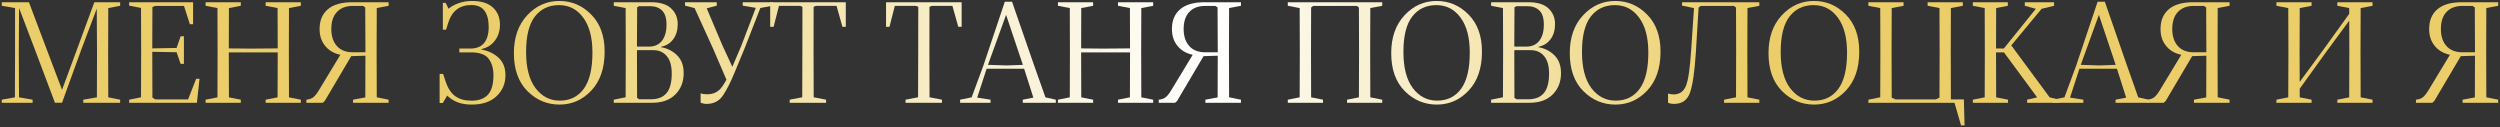
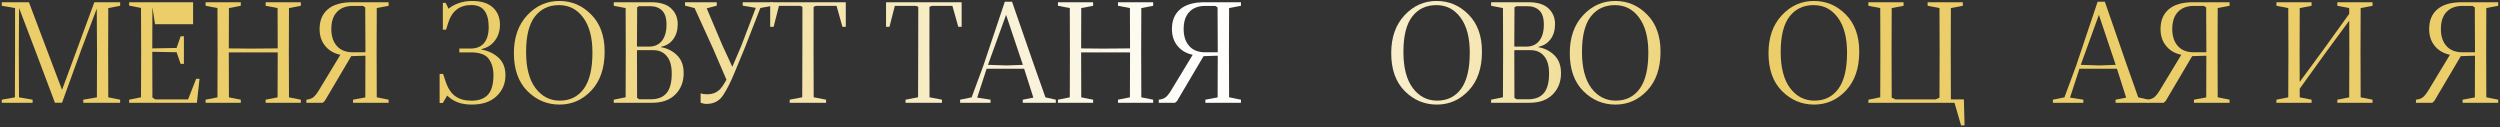
<svg xmlns="http://www.w3.org/2000/svg" width="1119" height="57" viewBox="0 0 1119 57" fill="none">
  <rect x="0" y="0" width="1119" height="57" fill="#333333" stroke="none" />
  <path d="M0.797 46V44.62L6.677 43.57L6.737 23.53V3.61L0.797 2.59V1H12.947L20.657 21.43L27.767 40.21L34.607 21.7L42.227 1H53.777V2.59L48.467 3.61L48.407 23.44L48.467 43.57L53.777 44.62V46H37.277V44.62L43.367 43.57L43.427 23.44L43.307 3.88L36.167 22.81L27.767 45.97H24.587L16.157 23.59L8.537 3.58L8.417 23.53L8.507 43.57L14.597 44.62V46H0.797Z" fill="url(#paint0_linear_584_299)" />
-   <path d="M57.809 46V44.62L63.119 43.54L63.179 22.48L63.119 3.55L57.809 2.53V1H86.429V10.84H84.989L82.349 2.65H69.389L68.219 3.19L68.159 22.48L68.219 43.69L69.539 44.5H84.179L87.809 35.26H89.309L88.139 46H57.809ZM65.819 23.14V21.7L79.049 21.46L80.849 16.24H82.319V28.6H80.849L79.049 23.38L65.819 23.14Z" fill="url(#paint1_linear_584_299)" />
+   <path d="M57.809 46V44.62L63.119 43.54L63.179 22.48L63.119 3.55L57.809 2.53V1H86.429V10.84H84.989H69.389L68.219 3.19L68.159 22.48L68.219 43.69L69.539 44.5H84.179L87.809 35.26H89.309L88.139 46H57.809ZM65.819 23.14V21.7L79.049 21.46L80.849 16.24H82.319V28.6H80.849L79.049 23.38L65.819 23.14Z" fill="url(#paint1_linear_584_299)" />
  <path d="M92.027 46V44.62L97.337 43.57L97.397 22.93L97.337 3.61L92.027 2.59V1H107.777V2.59L102.467 3.61L102.407 22.93L102.467 43.57L107.777 44.62V46H92.027ZM99.887 23.44V21.64L112.427 21.76L126.677 21.64V23.44H99.887ZM118.907 46V44.62L124.247 43.57L124.307 22.93L124.247 3.61L118.907 2.59V1H134.657V2.59L129.347 3.61L129.287 22.93L129.347 43.57L134.657 44.62V46H118.907Z" fill="url(#paint2_linear_584_299)" />
  <path d="M173.948 46H158.018V44.62L163.508 43.6L163.568 22.75L163.478 3.31L162.458 2.65H157.928C154.908 2.65 152.548 3.54 150.848 5.32C149.148 7.08 148.298 9.65 148.298 13.03C148.298 16.21 149.138 18.74 150.818 20.62C152.498 22.5 154.938 23.43 158.138 23.41L166.208 23.38V24.85L156.578 25.15L156.278 24.91C152.118 24.91 148.868 23.81 146.528 21.61C144.208 19.41 143.048 16.55 143.048 13.03C143.048 9.19 144.278 6.23 146.738 4.15C149.198 2.05 152.828 1 157.628 1H173.948V2.59L168.638 3.61L168.578 22.84L168.638 43.54L173.948 44.62V46ZM157.598 24.46L145.358 45.19L144.458 46H137.138V44.62C138.178 44.52 139.098 44.24 139.898 43.78C140.698 43.3 141.638 42.18 142.718 40.42L152.948 23.53L157.598 24.46Z" fill="url(#paint3_linear_584_299)" />
  <path d="M211.058 45.07C214.318 45.07 216.768 44.17 218.408 42.37C220.048 40.57 220.868 37.65 220.868 33.61C220.868 30.69 220.168 28.27 218.768 26.35C217.368 24.41 214.678 23.44 210.698 23.44H205.598V21.73H210.578C213.278 21.73 215.308 20.91 216.668 19.27C218.048 17.61 218.738 15.21 218.738 12.07C218.738 8.97 218.128 6.57 216.908 4.87C215.688 3.15 213.738 2.28 211.058 2.26C208.418 2.24 206.228 2.89 204.488 4.21C202.748 5.53 201.438 7.59 200.558 10.39L199.688 13.27H198.218V1.27H199.478L200.768 3.91C202.088 2.81 203.658 1.96 205.478 1.36C207.298 0.74 209.208 0.43 211.208 0.43C215.408 0.43 218.548 1.41 220.628 3.37C222.728 5.31 223.778 7.88 223.778 11.08C223.778 13.82 223.028 16.18 221.528 18.16C220.048 20.14 218.038 21.41 215.498 21.97V22.18C218.478 22.7 221.008 23.9 223.088 25.78C225.188 27.66 226.238 30.3 226.238 33.7C226.238 37.44 224.908 40.56 222.248 43.06C219.608 45.56 215.918 46.81 211.178 46.81C208.678 46.81 206.518 46.45 204.698 45.73C202.898 44.99 201.388 44.01 200.168 42.79L198.188 46.09H196.778V33.1H198.338L199.538 36.73C200.518 39.59 201.938 41.7 203.798 43.06C205.678 44.4 208.098 45.07 211.058 45.07Z" fill="url(#paint4_linear_584_299)" />
  <path d="M230.017 23.8C230.017 16.74 232.007 11.08 235.987 6.82C239.987 2.56 244.767 0.43 250.327 0.43C255.887 0.43 260.657 2.46 264.637 6.52C268.637 10.56 270.637 16.1 270.637 23.14C270.637 30.5 268.657 36.29 264.697 40.51C260.757 44.71 256.007 46.81 250.447 46.81C244.887 46.81 240.087 44.79 236.047 40.75C232.027 36.69 230.017 31.04 230.017 23.8ZM235.477 23.26C235.477 30.32 236.887 35.72 239.707 39.46C242.527 43.18 246.147 45.04 250.567 45.04C255.127 45.04 258.697 43.28 261.277 39.76C263.877 36.24 265.177 30.82 265.177 23.5C265.177 16.8 263.797 11.59 261.037 7.87C258.297 4.15 254.687 2.29 250.207 2.29C245.647 2.29 242.047 4 239.407 7.42C236.787 10.82 235.477 16.1 235.477 23.26Z" fill="url(#paint5_linear_584_299)" />
  <path d="M274.723 46V44.62L280.033 43.54L280.093 22.48L280.033 3.61L274.723 2.59V1H291.463C295.503 1 298.493 1.93 300.433 3.79C302.373 5.63 303.343 7.96 303.343 10.78C303.343 13.5 302.673 15.76 301.333 17.56C300.013 19.36 298.213 20.48 295.933 20.92V21.13C298.773 21.63 301.163 22.85 303.103 24.79C305.043 26.73 306.013 29.38 306.013 32.74C306.013 36.6 304.773 39.78 302.293 42.28C299.813 44.76 296.363 46 291.943 46H274.723ZM285.163 43.81L286.123 44.44H291.253C294.433 44.44 296.793 43.52 298.333 41.68C299.893 39.82 300.673 36.89 300.673 32.89C300.673 29.47 299.933 26.88 298.453 25.12C296.973 23.34 294.953 22.45 292.393 22.45H285.193L285.103 22.84L285.163 43.81ZM285.103 20.35L285.163 20.86H290.473C292.993 20.86 294.933 19.99 296.293 18.25C297.653 16.51 298.333 14.1 298.333 11.02C298.333 8.12 297.673 6.02 296.353 4.72C295.033 3.42 293.233 2.77 290.953 2.77H286.033L285.193 3.25L285.103 20.35Z" fill="url(#paint6_linear_584_299)" />
  <path d="M327.339 30.97L331.779 20.56L338.289 3.52L332.439 2.53V1H345.939V2.53L340.329 3.58L333.429 21.28L328.809 32.44C327.109 36.62 325.399 40.01 323.679 42.61C321.959 45.21 319.489 46.51 316.269 46.51C315.789 46.51 315.369 46.47 315.009 46.39C314.649 46.33 314.179 46.2 313.599 46V41.8C314.079 41.94 314.529 42.04 314.949 42.1C315.389 42.16 315.949 42.19 316.629 42.19C319.009 42.19 320.949 41.38 322.449 39.76C323.949 38.12 325.579 35.19 327.339 30.97ZM325.659 36.82L319.179 21.79L310.899 3.61L306.609 2.53V1H320.829V2.53L316.329 3.73L323.289 20.17L328.299 31L325.659 36.82Z" fill="url(#paint7_linear_584_299)" />
  <path d="M344.737 12.01V1H378.577V12.01H377.077L374.437 2.62H365.287L364.177 3.04L364.147 23.38L364.207 43.54L369.757 44.62V46H353.467V44.62L359.077 43.54L359.137 23.38L359.167 3.04L358.117 2.62H348.667L346.267 12.01H344.737Z" fill="url(#paint8_linear_584_299)" />
  <path d="M396.592 12.01V1H430.432V12.01H428.932L426.293 2.62H417.142L416.033 3.04L416.003 23.38L416.062 43.54L421.612 44.62V46H405.323V44.62L410.932 43.54L410.992 23.38L411.022 3.04L409.973 2.62H400.522L398.122 12.01H396.592Z" fill="url(#paint9_linear_584_299)" />
  <path d="M429.744 46V44.62L434.904 43.57L440.124 29.47L449.754 0.79H452.994L462.594 28.48L467.934 43.57L472.584 44.62V46H457.794V44.62L462.534 43.69L458.094 29.8L450.324 6.64L441.864 29.98L437.394 43.69L443.364 44.62V46H429.744ZM450.564 29.29L460.044 28.96L460.674 30.76H450.564V29.29ZM440.544 30.76L441.084 28.99L450.564 29.29V30.76H440.544Z" fill="url(#paint10_linear_584_299)" />
  <path d="M473.531 46V44.62L478.841 43.57L478.901 22.93L478.841 3.61L473.531 2.59V1H489.281V2.59L483.971 3.61L483.911 22.93L483.971 43.57L489.281 44.62V46H473.531ZM481.391 23.44V21.64L493.931 21.76L508.181 21.64V23.44H481.391ZM500.411 46V44.62L505.751 43.57L505.811 22.93L505.751 3.61L500.411 2.59V1H516.161V2.59L510.851 3.61L510.791 22.93L510.851 43.57L516.161 44.62V46H500.411Z" fill="url(#paint11_linear_584_299)" />
  <path d="M555.452 46H539.522V44.62L545.012 43.6L545.072 22.75L544.982 3.31L543.962 2.65H539.432C536.412 2.65 534.052 3.54 532.352 5.32C530.652 7.08 529.802 9.65 529.802 13.03C529.802 16.21 530.642 18.74 532.322 20.62C534.002 22.5 536.442 23.43 539.642 23.41L547.712 23.38V24.85L538.082 25.15L537.782 24.91C533.622 24.91 530.372 23.81 528.032 21.61C525.712 19.41 524.552 16.55 524.552 13.03C524.552 9.19 525.782 6.23 528.242 4.15C530.702 2.05 534.332 1 539.132 1H555.452V2.59L550.142 3.61L550.082 22.84L550.142 43.54L555.452 44.62V46ZM539.102 24.46L526.862 45.19L525.962 46H518.642V44.62C519.682 44.52 520.602 44.24 521.402 43.78C522.202 43.3 523.142 42.18 524.222 40.42L534.452 23.53L539.102 24.46Z" fill="url(#paint12_linear_584_299)" />
-   <path d="M608.252 3.37L607.322 2.65H587.762L586.862 3.37L586.802 22.93L586.862 43.57L592.172 44.62V46H576.422V44.62L581.732 43.57L581.792 22.93L581.732 3.61L576.422 2.59V1H618.692V2.59L613.352 3.61L613.292 22.93L613.352 43.57L618.692 44.62V46H602.942V44.62L608.252 43.57L608.312 22.93L608.252 3.37Z" fill="url(#paint13_linear_584_299)" />
  <path d="M622.712 23.8C622.712 16.74 624.702 11.08 628.682 6.82C632.682 2.56 637.462 0.43 643.022 0.43C648.582 0.43 653.352 2.46 657.332 6.52C661.332 10.56 663.332 16.1 663.332 23.14C663.332 30.5 661.352 36.29 657.392 40.51C653.452 44.71 648.702 46.81 643.142 46.81C637.582 46.81 632.782 44.79 628.742 40.75C624.722 36.69 622.712 31.04 622.712 23.8ZM628.172 23.26C628.172 30.32 629.582 35.72 632.402 39.46C635.222 43.18 638.842 45.04 643.262 45.04C647.822 45.04 651.392 43.28 653.972 39.76C656.572 36.24 657.872 30.82 657.872 23.5C657.872 16.8 656.492 11.59 653.732 7.87C650.992 4.15 647.382 2.29 642.902 2.29C638.342 2.29 634.742 4 632.102 7.42C629.482 10.82 628.172 16.1 628.172 23.26Z" fill="url(#paint14_linear_584_299)" />
  <path d="M667.418 46V44.62L672.728 43.54L672.788 22.48L672.728 3.61L667.418 2.59V1H684.158C688.198 1 691.188 1.93 693.128 3.79C695.068 5.63 696.038 7.96 696.038 10.78C696.038 13.5 695.368 15.76 694.028 17.56C692.708 19.36 690.908 20.48 688.628 20.92V21.13C691.468 21.63 693.858 22.85 695.798 24.79C697.738 26.73 698.708 29.38 698.708 32.74C698.708 36.6 697.468 39.78 694.988 42.28C692.508 44.76 689.058 46 684.638 46H667.418ZM677.858 43.81L678.818 44.44H683.948C687.128 44.44 689.488 43.52 691.028 41.68C692.588 39.82 693.368 36.89 693.368 32.89C693.368 29.47 692.628 26.88 691.148 25.12C689.668 23.34 687.648 22.45 685.088 22.45H677.888L677.798 22.84L677.858 43.81ZM677.798 20.35L677.858 20.86H683.168C685.688 20.86 687.628 19.99 688.988 18.25C690.348 16.51 691.028 14.1 691.028 11.02C691.028 8.12 690.368 6.02 689.048 4.72C687.728 3.42 685.928 2.77 683.648 2.77H678.728L677.888 3.25L677.798 20.35Z" fill="url(#paint15_linear_584_299)" />
  <path d="M702.634 23.8C702.634 16.74 704.624 11.08 708.604 6.82C712.604 2.56 717.384 0.43 722.944 0.43C728.504 0.43 733.274 2.46 737.254 6.52C741.254 10.56 743.254 16.1 743.254 23.14C743.254 30.5 741.274 36.29 737.314 40.51C733.374 44.71 728.624 46.81 723.064 46.81C717.504 46.81 712.704 44.79 708.664 40.75C704.644 36.69 702.634 31.04 702.634 23.8ZM708.094 23.26C708.094 30.32 709.504 35.72 712.324 39.46C715.144 43.18 718.764 45.04 723.184 45.04C727.744 45.04 731.314 43.28 733.894 39.76C736.494 36.24 737.794 30.82 737.794 23.5C737.794 16.8 736.414 11.59 733.654 7.87C730.914 4.15 727.304 2.29 722.824 2.29C718.264 2.29 714.664 4 712.024 7.42C709.404 10.82 708.094 16.1 708.094 23.26Z" fill="url(#paint16_linear_584_299)" />
-   <path d="M757.03 21.58L758.23 3.61L752.89 2.53V1H787.48V2.59L782.17 3.61L782.11 22.93L782.17 43.57L787.48 44.62V46H771.7V44.62L777.04 43.57L777.1 22.93L777.04 3.37L776.11 2.65H761.23L760.3 3.37L759.07 23.38C758.53 31.92 757.67 37.91 756.49 41.35C755.31 44.79 752.91 46.51 749.29 46.51C748.81 46.51 748.35 46.47 747.91 46.39C747.49 46.31 747.06 46.18 746.62 46V41.86C747.1 42.02 747.54 42.13 747.94 42.19C748.34 42.23 748.75 42.25 749.17 42.25C751.75 42.25 753.57 40.98 754.63 38.44C755.69 35.88 756.49 30.26 757.03 21.58Z" fill="url(#paint17_linear_584_299)" />
  <path d="M791.58 23.8C791.58 16.74 793.57 11.08 797.55 6.82C801.55 2.56 806.33 0.43 811.89 0.43C817.45 0.43 822.22 2.46 826.2 6.52C830.2 10.56 832.2 16.1 832.2 23.14C832.2 30.5 830.22 36.29 826.26 40.51C822.32 44.71 817.57 46.81 812.01 46.81C806.45 46.81 801.65 44.79 797.61 40.75C793.59 36.69 791.58 31.04 791.58 23.8ZM797.04 23.26C797.04 30.32 798.45 35.72 801.27 39.46C804.09 43.18 807.71 45.04 812.13 45.04C816.69 45.04 820.26 43.28 822.84 39.76C825.44 36.24 826.74 30.82 826.74 23.5C826.74 16.8 825.36 11.59 822.6 7.87C819.86 4.15 816.25 2.29 811.77 2.29C807.21 2.29 803.61 4 800.97 7.42C798.35 10.82 797.04 16.1 797.04 23.26Z" fill="url(#paint18_linear_584_299)" />
  <path d="M868.175 22.93L868.115 3.61L862.805 2.59V1H878.555V2.59L873.215 3.61L873.155 22.93L873.215 44.5H879.035L879.335 56.14H877.775L874.835 46H836.285V44.62L841.595 43.54L841.655 22.93L841.595 3.61L836.285 2.59V1H852.035V2.59L846.725 3.61L846.665 22.93L846.725 43.72L848.465 44.5H866.375L868.115 43.72L868.175 22.93Z" fill="url(#paint19_linear_584_299)" />
-   <path d="M883.043 46V44.62L888.353 43.57L888.413 22.93L888.353 3.61L883.043 2.59V1H898.703V2.59L893.483 3.61L893.423 22.93L893.483 43.57L898.793 44.62V46H883.043ZM890.903 23.44V21.64L896.903 21.73L911.243 3.94L906.293 2.59V1H919.403V2.59L913.823 3.94L898.373 22.57L898.013 23.44H890.903ZM896.813 23.23L899.963 19.93L917.423 43.57L921.773 44.62V46H907.343V44.62L911.813 43.57L896.813 23.23Z" fill="url(#paint20_linear_584_299)" />
  <path d="M918.885 46V44.62L924.045 43.57L929.265 29.47L938.895 0.79H942.135L951.735 28.48L957.075 43.57L961.725 44.62V46H946.935V44.62L951.675 43.69L947.235 29.8L939.465 6.64L931.005 29.98L926.535 43.69L932.505 44.62V46H918.885ZM939.705 29.29L949.185 28.96L949.815 30.76H939.705V29.29ZM929.685 30.76L930.225 28.99L939.705 29.29V30.76H929.685Z" fill="url(#paint21_linear_584_299)" />
  <path d="M997.952 46H982.022V44.62L987.512 43.6L987.572 22.75L987.482 3.31L986.462 2.65H981.932C978.912 2.65 976.552 3.54 974.852 5.32C973.152 7.08 972.302 9.65 972.302 13.03C972.302 16.21 973.142 18.74 974.822 20.62C976.502 22.5 978.942 23.43 982.142 23.41L990.212 23.38V24.85L980.582 25.15L980.282 24.91C976.122 24.91 972.872 23.81 970.532 21.61C968.212 19.41 967.052 16.55 967.052 13.03C967.052 9.19 968.282 6.23 970.742 4.15C973.202 2.05 976.832 1 981.632 1H997.952V2.59L992.642 3.61L992.582 22.84L992.642 43.54L997.952 44.62V46ZM981.602 24.46L969.362 45.19L968.462 46H961.142V44.62C962.182 44.52 963.102 44.24 963.902 43.78C964.702 43.3 965.642 42.18 966.722 40.42L976.952 23.53L981.602 24.46Z" fill="url(#paint22_linear_584_299)" />
  <path d="M1046.19 46V44.62L1051.5 43.57L1051.56 22.93L1051.5 3.61L1046.19 2.59V1H1061.94V2.59L1056.63 3.61L1056.57 22.93L1056.63 43.57L1061.94 44.62V46H1046.19ZM1018.92 46V44.62L1024.23 43.57L1024.29 22.93L1024.23 3.61L1018.92 2.59V1H1034.67V2.59L1029.36 3.61L1029.3 22.93L1029.36 43.57L1034.67 44.62V46H1018.92ZM1029.33 39.73L1027.89 38.62L1040.04 22.12L1051.53 6.16L1052.97 7.27L1041.3 23.11L1029.33 39.73Z" fill="url(#paint23_linear_584_299)" />
  <path d="M1118.19 46H1102.26V44.62L1107.75 43.6L1107.81 22.75L1107.72 3.31L1106.7 2.65H1102.17C1099.15 2.65 1096.79 3.54 1095.09 5.32C1093.39 7.08 1092.54 9.65 1092.54 13.03C1092.54 16.21 1093.38 18.74 1095.06 20.62C1096.74 22.5 1099.18 23.43 1102.38 23.41L1110.45 23.38V24.85L1100.82 25.15L1100.52 24.91C1096.36 24.91 1093.11 23.81 1090.77 21.61C1088.45 19.41 1087.29 16.55 1087.29 13.03C1087.29 9.19 1088.52 6.23 1090.98 4.15C1093.44 2.05 1097.07 1 1101.87 1H1118.19V2.59L1112.88 3.61L1112.82 22.84L1112.88 43.54L1118.19 44.62V46ZM1101.84 24.46L1089.6 45.19L1088.7 46H1081.38V44.62C1082.42 44.52 1083.34 44.24 1084.14 43.78C1084.94 43.3 1085.88 42.18 1086.96 40.42L1097.19 23.53L1101.84 24.46Z" fill="url(#paint24_linear_584_299)" />
  <defs>
    <linearGradient id="paint0_linear_584_299" x1="0.797" y1="28.285" x2="1118.19" y2="28.285" gradientUnits="userSpaceOnUse">
      <stop offset="0.194" stop-color="#EBCE69" />
      <stop offset="0.484" stop-color="white" />
      <stop offset="0.699" stop-color="#EBCE69" />
    </linearGradient>
    <linearGradient id="paint1_linear_584_299" x1="0.797" y1="28.285" x2="1118.19" y2="28.285" gradientUnits="userSpaceOnUse">
      <stop offset="0.194" stop-color="#EBCE69" />
      <stop offset="0.484" stop-color="white" />
      <stop offset="0.699" stop-color="#EBCE69" />
    </linearGradient>
    <linearGradient id="paint2_linear_584_299" x1="0.797" y1="28.285" x2="1118.19" y2="28.285" gradientUnits="userSpaceOnUse">
      <stop offset="0.194" stop-color="#EBCE69" />
      <stop offset="0.484" stop-color="white" />
      <stop offset="0.699" stop-color="#EBCE69" />
    </linearGradient>
    <linearGradient id="paint3_linear_584_299" x1="0.797" y1="28.285" x2="1118.19" y2="28.285" gradientUnits="userSpaceOnUse">
      <stop offset="0.194" stop-color="#EBCE69" />
      <stop offset="0.484" stop-color="white" />
      <stop offset="0.699" stop-color="#EBCE69" />
    </linearGradient>
    <linearGradient id="paint4_linear_584_299" x1="0.797" y1="28.285" x2="1118.19" y2="28.285" gradientUnits="userSpaceOnUse">
      <stop offset="0.194" stop-color="#EBCE69" />
      <stop offset="0.484" stop-color="white" />
      <stop offset="0.699" stop-color="#EBCE69" />
    </linearGradient>
    <linearGradient id="paint5_linear_584_299" x1="0.797" y1="28.285" x2="1118.19" y2="28.285" gradientUnits="userSpaceOnUse">
      <stop offset="0.194" stop-color="#EBCE69" />
      <stop offset="0.484" stop-color="white" />
      <stop offset="0.699" stop-color="#EBCE69" />
    </linearGradient>
    <linearGradient id="paint6_linear_584_299" x1="0.797" y1="28.285" x2="1118.19" y2="28.285" gradientUnits="userSpaceOnUse">
      <stop offset="0.194" stop-color="#EBCE69" />
      <stop offset="0.484" stop-color="white" />
      <stop offset="0.699" stop-color="#EBCE69" />
    </linearGradient>
    <linearGradient id="paint7_linear_584_299" x1="0.797" y1="28.285" x2="1118.19" y2="28.285" gradientUnits="userSpaceOnUse">
      <stop offset="0.194" stop-color="#EBCE69" />
      <stop offset="0.484" stop-color="white" />
      <stop offset="0.699" stop-color="#EBCE69" />
    </linearGradient>
    <linearGradient id="paint8_linear_584_299" x1="0.797" y1="28.285" x2="1118.19" y2="28.285" gradientUnits="userSpaceOnUse">
      <stop offset="0.194" stop-color="#EBCE69" />
      <stop offset="0.484" stop-color="white" />
      <stop offset="0.699" stop-color="#EBCE69" />
    </linearGradient>
    <linearGradient id="paint9_linear_584_299" x1="0.797" y1="28.285" x2="1118.19" y2="28.285" gradientUnits="userSpaceOnUse">
      <stop offset="0.194" stop-color="#EBCE69" />
      <stop offset="0.484" stop-color="white" />
      <stop offset="0.699" stop-color="#EBCE69" />
    </linearGradient>
    <linearGradient id="paint10_linear_584_299" x1="0.797" y1="28.285" x2="1118.19" y2="28.285" gradientUnits="userSpaceOnUse">
      <stop offset="0.194" stop-color="#EBCE69" />
      <stop offset="0.484" stop-color="white" />
      <stop offset="0.699" stop-color="#EBCE69" />
    </linearGradient>
    <linearGradient id="paint11_linear_584_299" x1="0.797" y1="28.285" x2="1118.19" y2="28.285" gradientUnits="userSpaceOnUse">
      <stop offset="0.194" stop-color="#EBCE69" />
      <stop offset="0.484" stop-color="white" />
      <stop offset="0.699" stop-color="#EBCE69" />
    </linearGradient>
    <linearGradient id="paint12_linear_584_299" x1="0.797" y1="28.285" x2="1118.19" y2="28.285" gradientUnits="userSpaceOnUse">
      <stop offset="0.194" stop-color="#EBCE69" />
      <stop offset="0.484" stop-color="white" />
      <stop offset="0.699" stop-color="#EBCE69" />
    </linearGradient>
    <linearGradient id="paint13_linear_584_299" x1="0.797" y1="28.285" x2="1118.19" y2="28.285" gradientUnits="userSpaceOnUse">
      <stop offset="0.194" stop-color="#EBCE69" />
      <stop offset="0.484" stop-color="white" />
      <stop offset="0.699" stop-color="#EBCE69" />
    </linearGradient>
    <linearGradient id="paint14_linear_584_299" x1="0.797" y1="28.285" x2="1118.19" y2="28.285" gradientUnits="userSpaceOnUse">
      <stop offset="0.194" stop-color="#EBCE69" />
      <stop offset="0.484" stop-color="white" />
      <stop offset="0.699" stop-color="#EBCE69" />
    </linearGradient>
    <linearGradient id="paint15_linear_584_299" x1="0.797" y1="28.285" x2="1118.19" y2="28.285" gradientUnits="userSpaceOnUse">
      <stop offset="0.194" stop-color="#EBCE69" />
      <stop offset="0.484" stop-color="white" />
      <stop offset="0.699" stop-color="#EBCE69" />
    </linearGradient>
    <linearGradient id="paint16_linear_584_299" x1="0.797" y1="28.285" x2="1118.19" y2="28.285" gradientUnits="userSpaceOnUse">
      <stop offset="0.194" stop-color="#EBCE69" />
      <stop offset="0.484" stop-color="white" />
      <stop offset="0.699" stop-color="#EBCE69" />
    </linearGradient>
    <linearGradient id="paint17_linear_584_299" x1="0.797" y1="28.285" x2="1118.19" y2="28.285" gradientUnits="userSpaceOnUse">
      <stop offset="0.194" stop-color="#EBCE69" />
      <stop offset="0.484" stop-color="white" />
      <stop offset="0.699" stop-color="#EBCE69" />
    </linearGradient>
    <linearGradient id="paint18_linear_584_299" x1="0.797" y1="28.285" x2="1118.19" y2="28.285" gradientUnits="userSpaceOnUse">
      <stop offset="0.194" stop-color="#EBCE69" />
      <stop offset="0.484" stop-color="white" />
      <stop offset="0.699" stop-color="#EBCE69" />
    </linearGradient>
    <linearGradient id="paint19_linear_584_299" x1="0.797" y1="28.285" x2="1118.19" y2="28.285" gradientUnits="userSpaceOnUse">
      <stop offset="0.194" stop-color="#EBCE69" />
      <stop offset="0.484" stop-color="white" />
      <stop offset="0.699" stop-color="#EBCE69" />
    </linearGradient>
    <linearGradient id="paint20_linear_584_299" x1="0.797" y1="28.285" x2="1118.19" y2="28.285" gradientUnits="userSpaceOnUse">
      <stop offset="0.194" stop-color="#EBCE69" />
      <stop offset="0.484" stop-color="white" />
      <stop offset="0.699" stop-color="#EBCE69" />
    </linearGradient>
    <linearGradient id="paint21_linear_584_299" x1="0.797" y1="28.285" x2="1118.19" y2="28.285" gradientUnits="userSpaceOnUse">
      <stop offset="0.194" stop-color="#EBCE69" />
      <stop offset="0.484" stop-color="white" />
      <stop offset="0.699" stop-color="#EBCE69" />
    </linearGradient>
    <linearGradient id="paint22_linear_584_299" x1="0.797" y1="28.285" x2="1118.19" y2="28.285" gradientUnits="userSpaceOnUse">
      <stop offset="0.194" stop-color="#EBCE69" />
      <stop offset="0.484" stop-color="white" />
      <stop offset="0.699" stop-color="#EBCE69" />
    </linearGradient>
    <linearGradient id="paint23_linear_584_299" x1="0.797" y1="28.285" x2="1118.19" y2="28.285" gradientUnits="userSpaceOnUse">
      <stop offset="0.194" stop-color="#EBCE69" />
      <stop offset="0.484" stop-color="white" />
      <stop offset="0.699" stop-color="#EBCE69" />
    </linearGradient>
    <linearGradient id="paint24_linear_584_299" x1="0.797" y1="28.285" x2="1118.19" y2="28.285" gradientUnits="userSpaceOnUse">
      <stop offset="0.194" stop-color="#EBCE69" />
      <stop offset="0.484" stop-color="white" />
      <stop offset="0.699" stop-color="#EBCE69" />
    </linearGradient>
  </defs>
</svg>